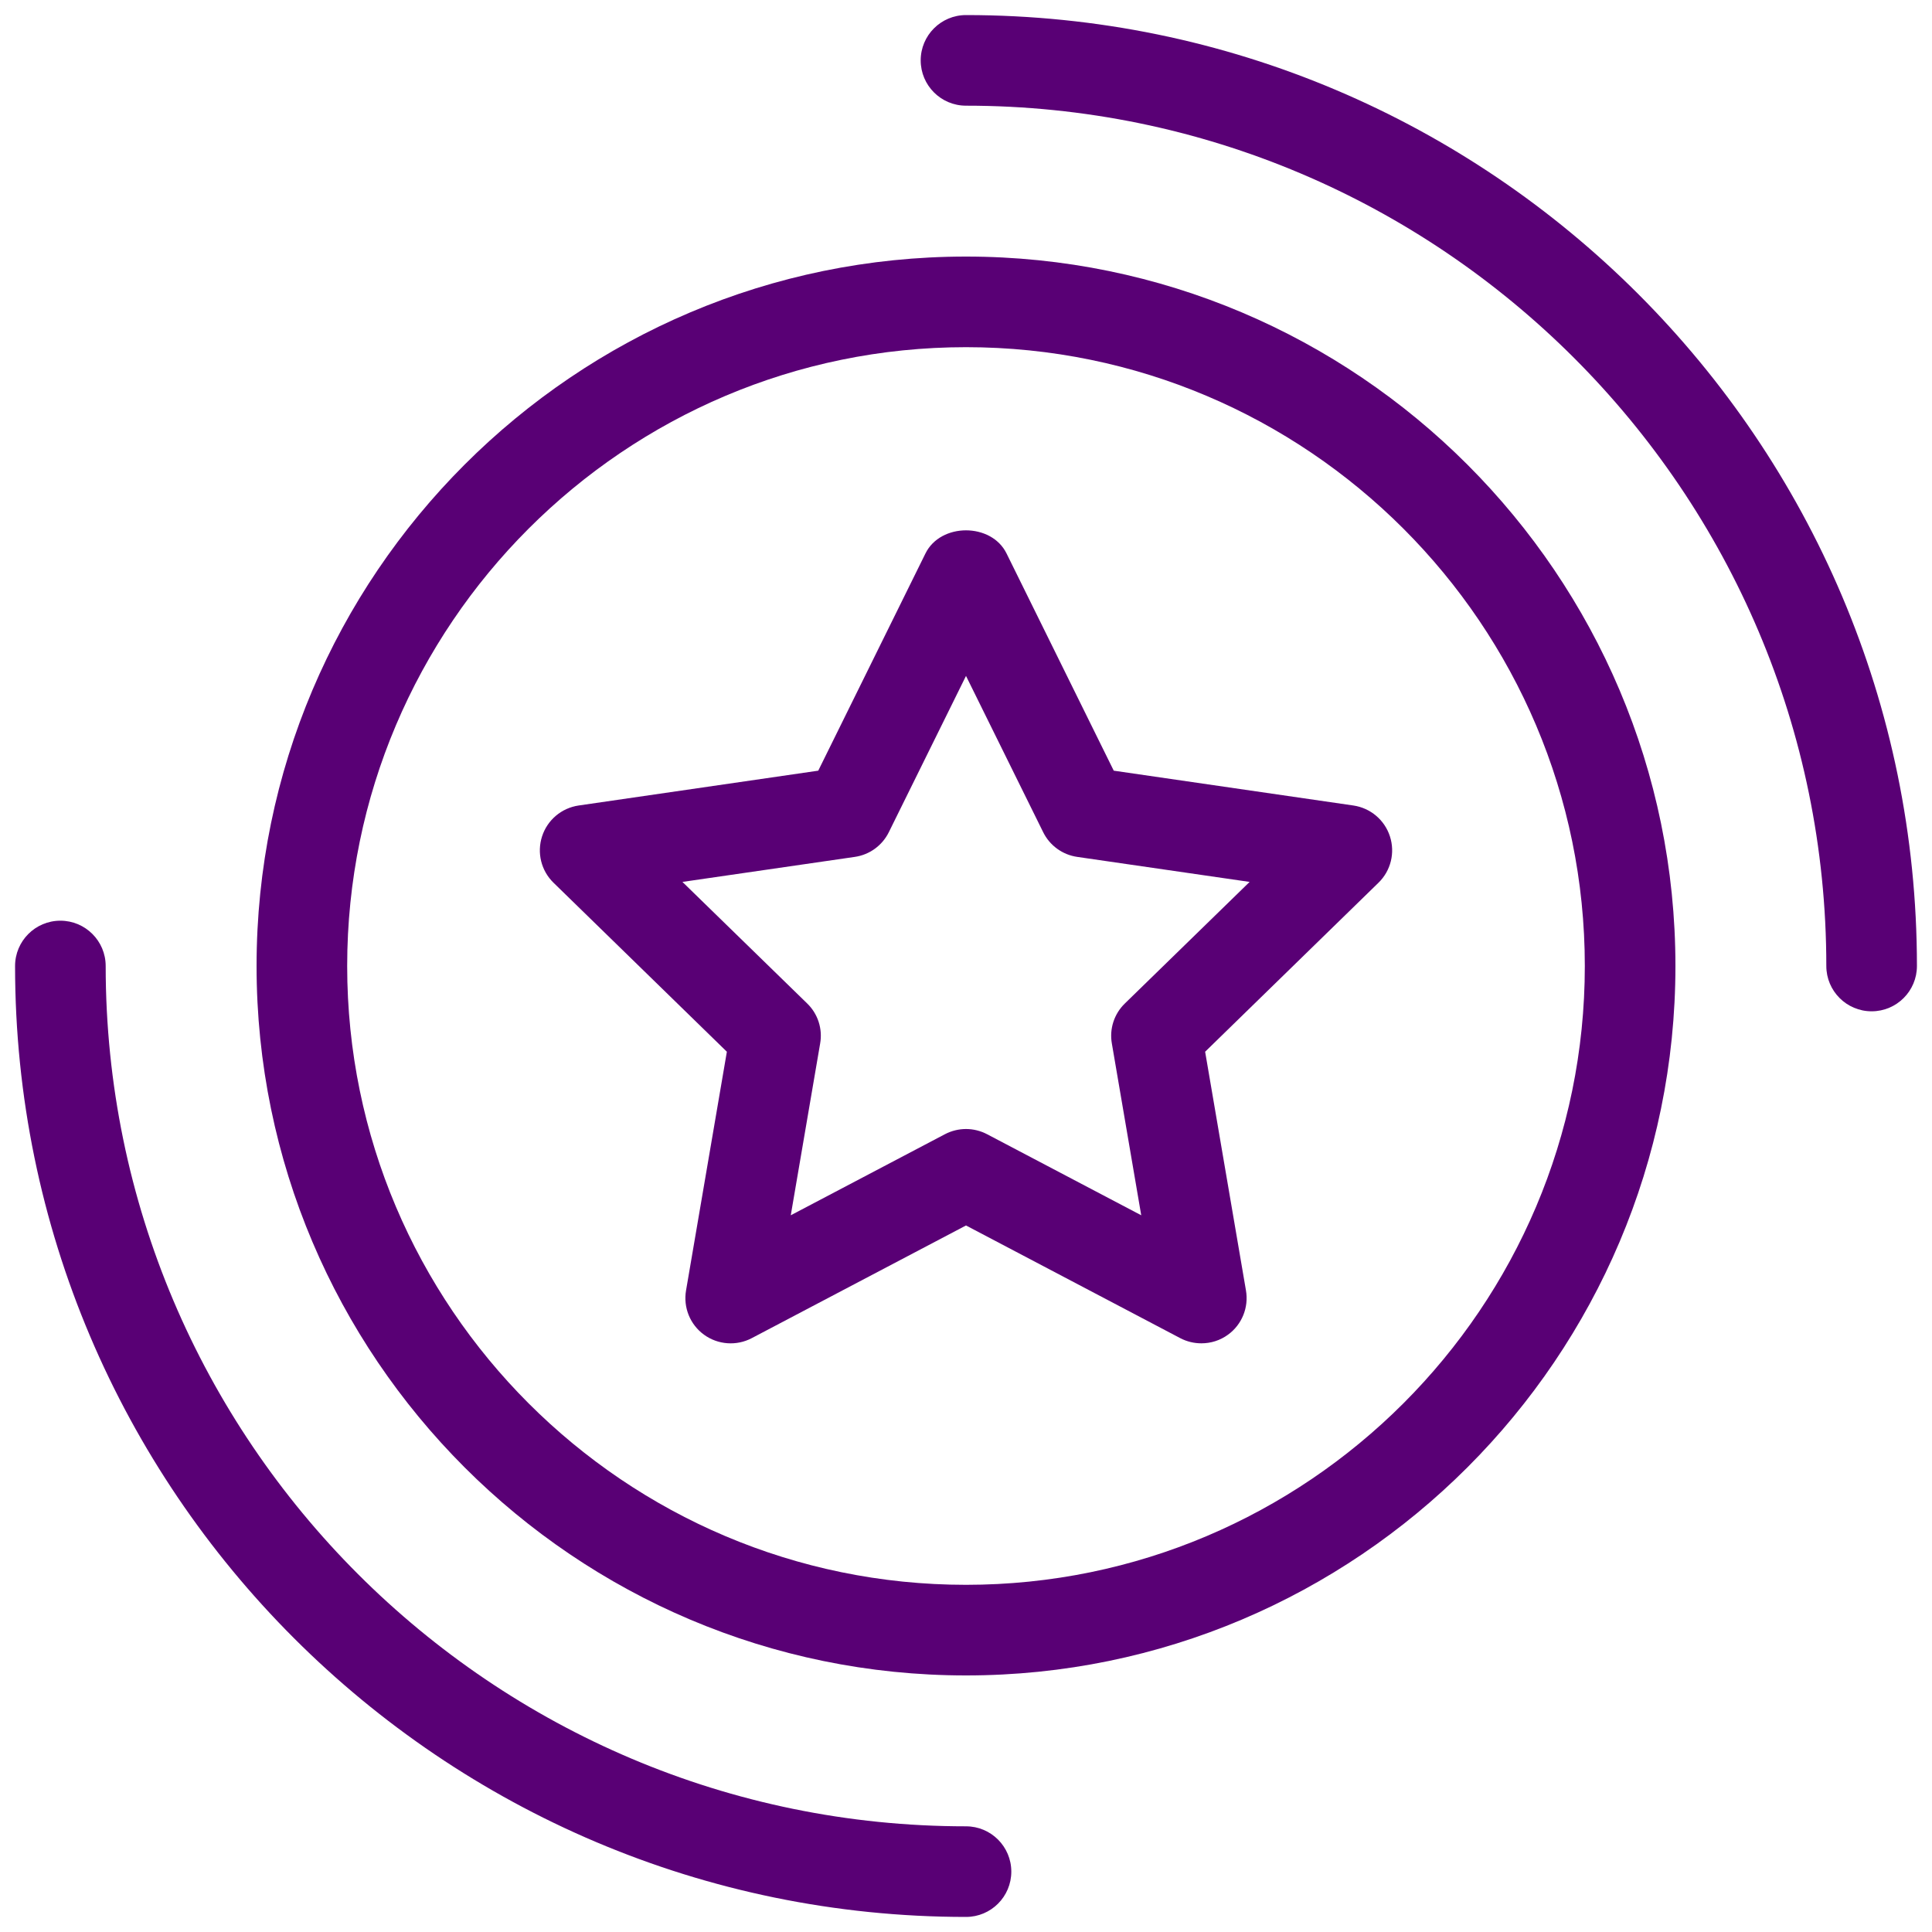
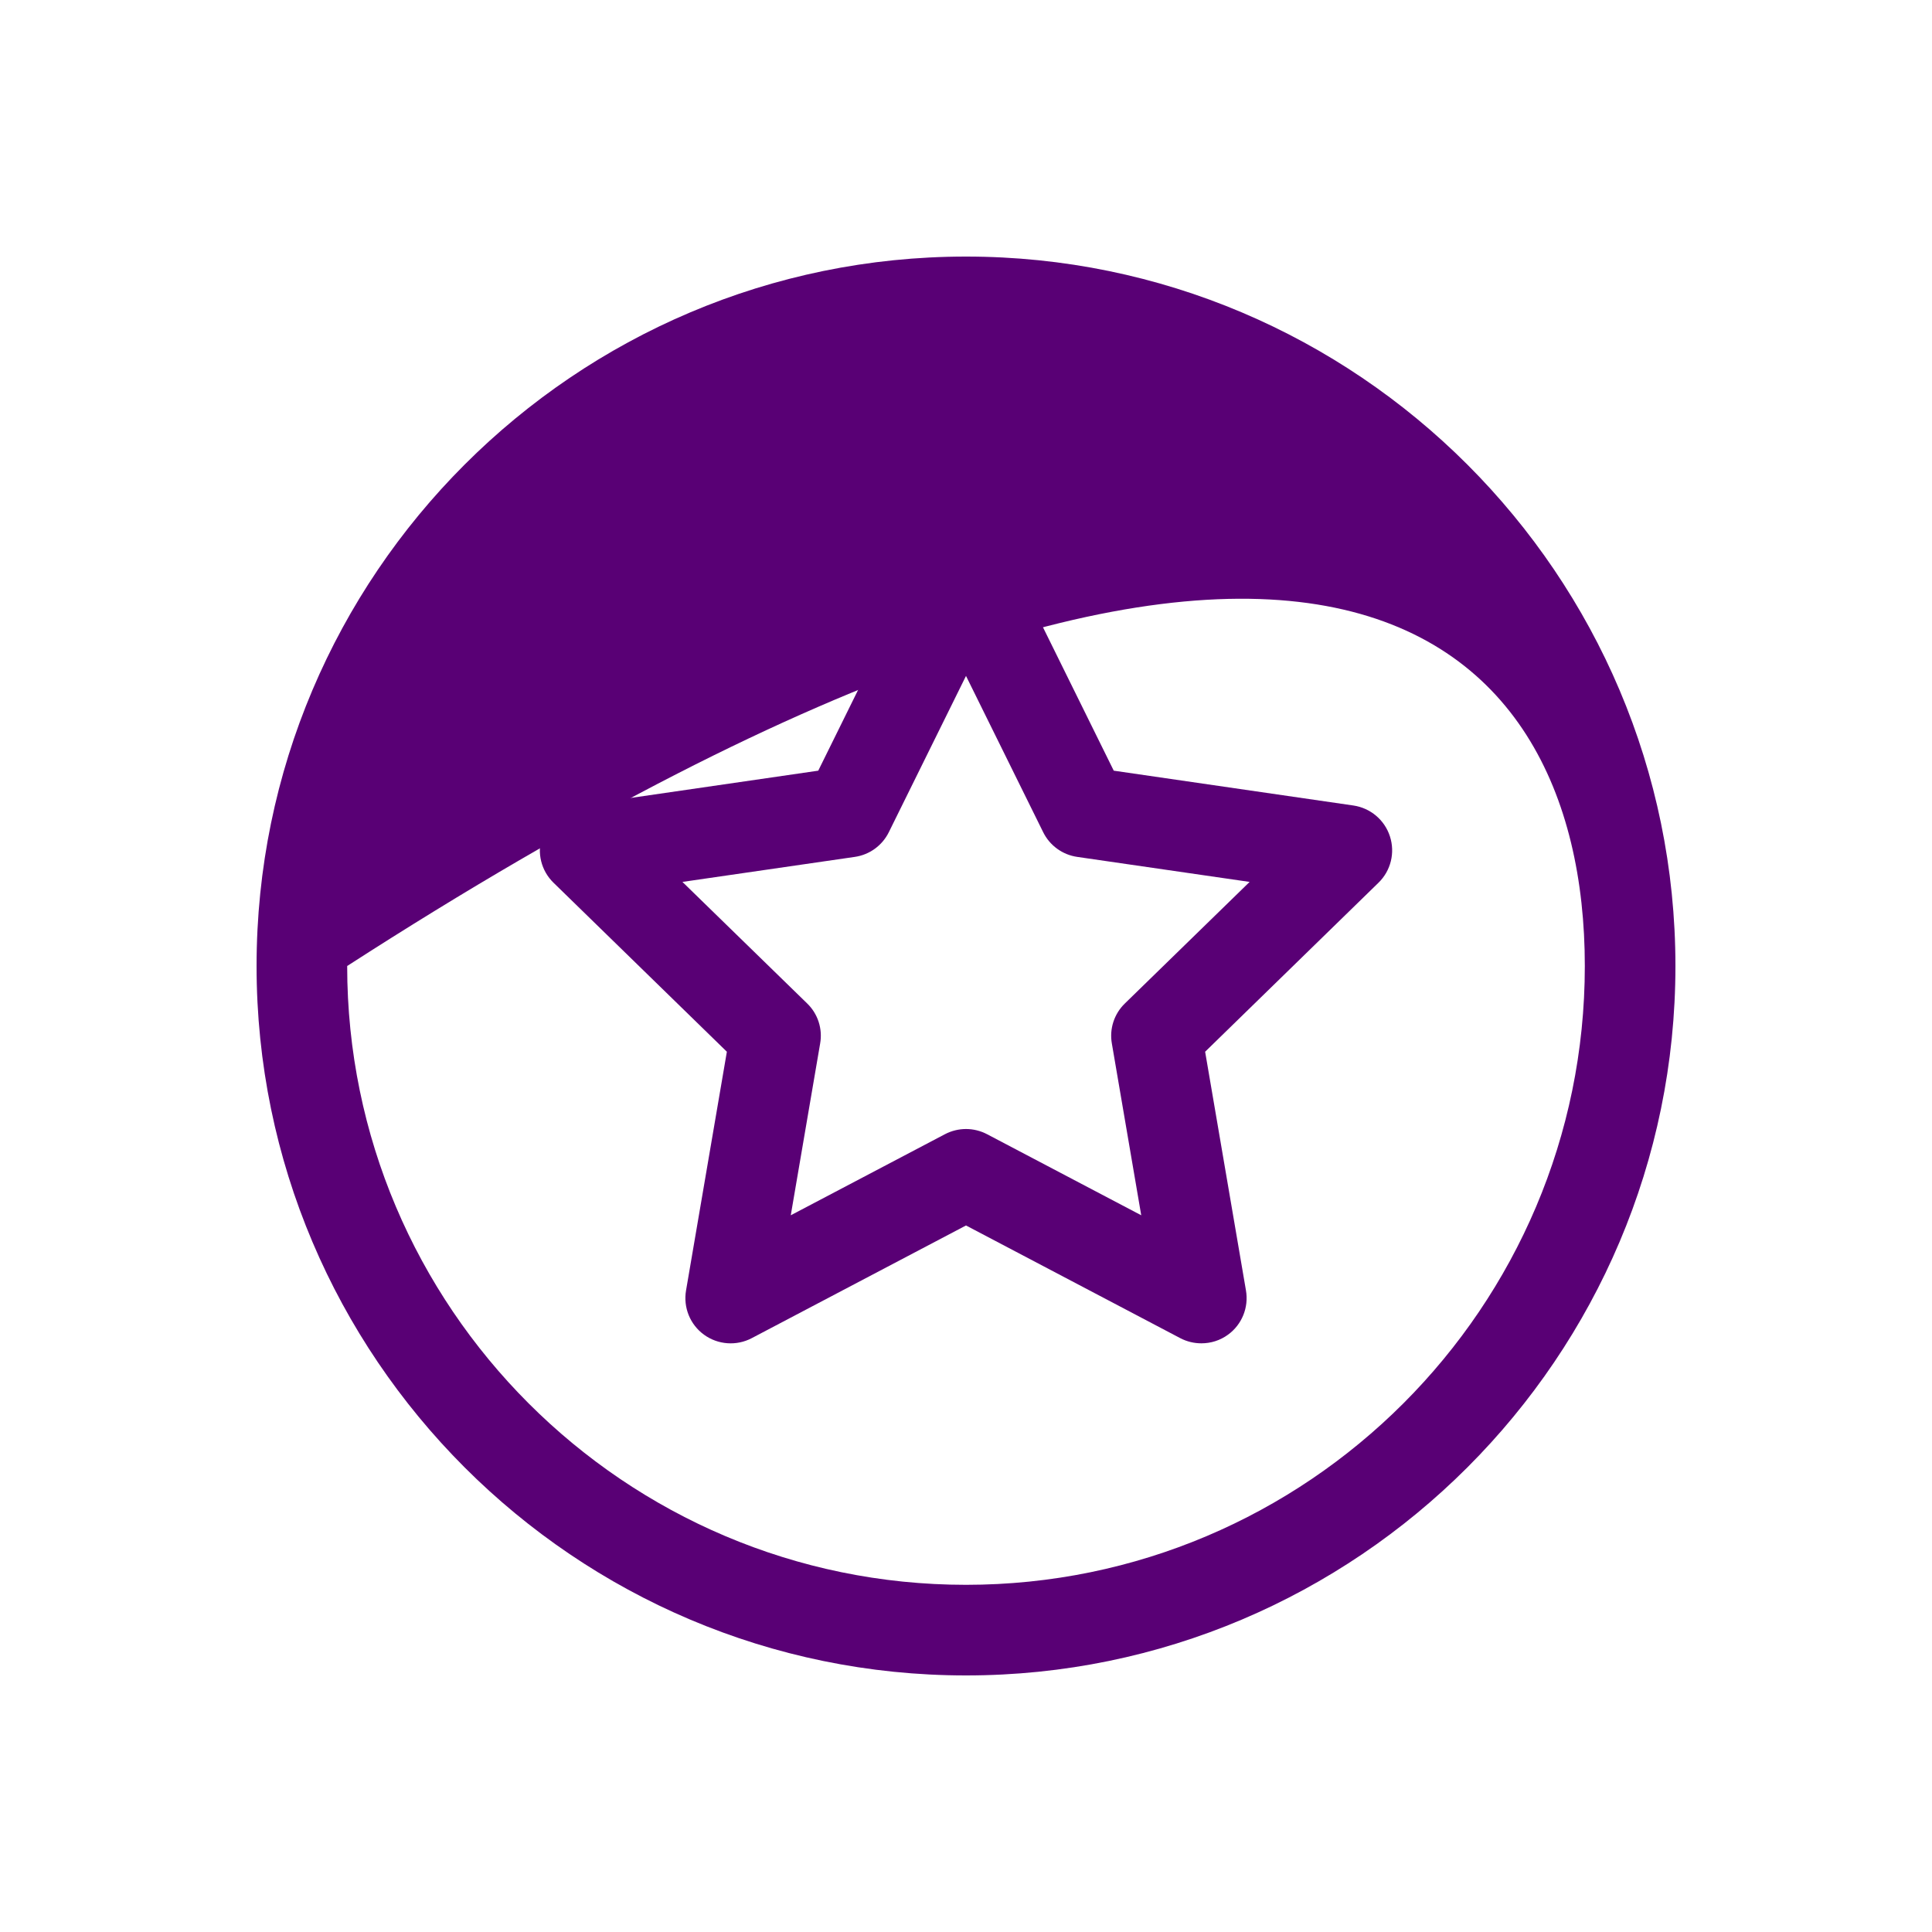
<svg xmlns="http://www.w3.org/2000/svg" width="40" height="40" viewBox="0 0 40 40" fill="none">
  <g clip-path="url(#clip0_22922_646)">
-     <path d="M20 0.312C19.482 0.312 19.062 0.732 19.062 1.25C19.062 1.768 19.482 2.188 20 2.188C29.822 2.188 37.812 10.178 37.812 20C37.812 20.518 38.232 20.938 38.75 20.938C39.268 20.938 39.688 20.518 39.688 20C39.688 9.144 30.857 0.312 20 0.312Z" fill="#590075" />
-     <path d="M20 37.812C10.178 37.812 2.188 29.822 2.188 20C2.188 19.482 1.768 19.062 1.25 19.062C0.732 19.062 0.312 19.482 0.312 20C0.312 30.856 9.143 39.688 20 39.688C20.518 39.688 20.938 39.268 20.938 38.75C20.938 38.232 20.518 37.812 20 37.812Z" fill="#590075" />
-     <path d="M20 5.312C11.902 5.312 5.312 11.902 5.312 20C5.312 28.098 11.902 34.688 20 34.688C28.098 34.688 34.688 28.098 34.688 20C34.688 11.902 28.098 5.312 20 5.312ZM20 32.812C12.935 32.812 7.188 27.065 7.188 20C7.188 12.935 12.935 7.188 20 7.188C27.065 7.188 32.812 12.935 32.812 20C32.812 27.065 27.065 32.812 20 32.812Z" fill="#590075" />
+     <path d="M20 5.312C11.902 5.312 5.312 11.902 5.312 20C5.312 28.098 11.902 34.688 20 34.688C28.098 34.688 34.688 28.098 34.688 20C34.688 11.902 28.098 5.312 20 5.312ZM20 32.812C12.935 32.812 7.188 27.065 7.188 20C27.065 7.188 32.812 12.935 32.812 20C32.812 27.065 27.065 32.812 20 32.812Z" fill="#590075" />
    <path d="M28.02 16.677L23.059 15.956L20.84 11.46C20.527 10.82 19.473 10.82 19.16 11.46L16.941 15.956L11.98 16.677C11.626 16.729 11.333 16.976 11.223 17.316C11.113 17.655 11.204 18.027 11.46 18.276L15.049 21.775L14.204 26.716C14.143 27.068 14.287 27.424 14.575 27.633C14.863 27.843 15.249 27.871 15.564 27.705L20 25.372L24.436 27.705C24.573 27.777 24.724 27.812 24.873 27.812C25.068 27.812 25.261 27.753 25.425 27.633C25.713 27.424 25.857 27.068 25.796 26.716L24.951 21.775L28.54 18.276C28.796 18.027 28.887 17.655 28.777 17.316C28.667 16.976 28.374 16.729 28.02 16.677ZM23.289 20.776C23.067 20.991 22.966 21.302 23.02 21.606L23.628 25.161L20.437 23.483C20.3 23.411 20.149 23.375 20 23.375C19.851 23.375 19.7 23.411 19.563 23.483L16.372 25.161L16.98 21.606C17.034 21.302 16.934 20.991 16.712 20.776L14.129 18.259L17.698 17.741C18.003 17.697 18.267 17.505 18.403 17.228L20 13.994L21.597 17.228C21.733 17.505 21.997 17.697 22.302 17.741L25.872 18.259L23.289 20.776Z" fill="#590075" />
  </g>
  <defs>
    <clipPath id="clip0_22922_646">
      <rect width="40" height="40" fill="white" />
    </clipPath>
  </defs>
</svg>